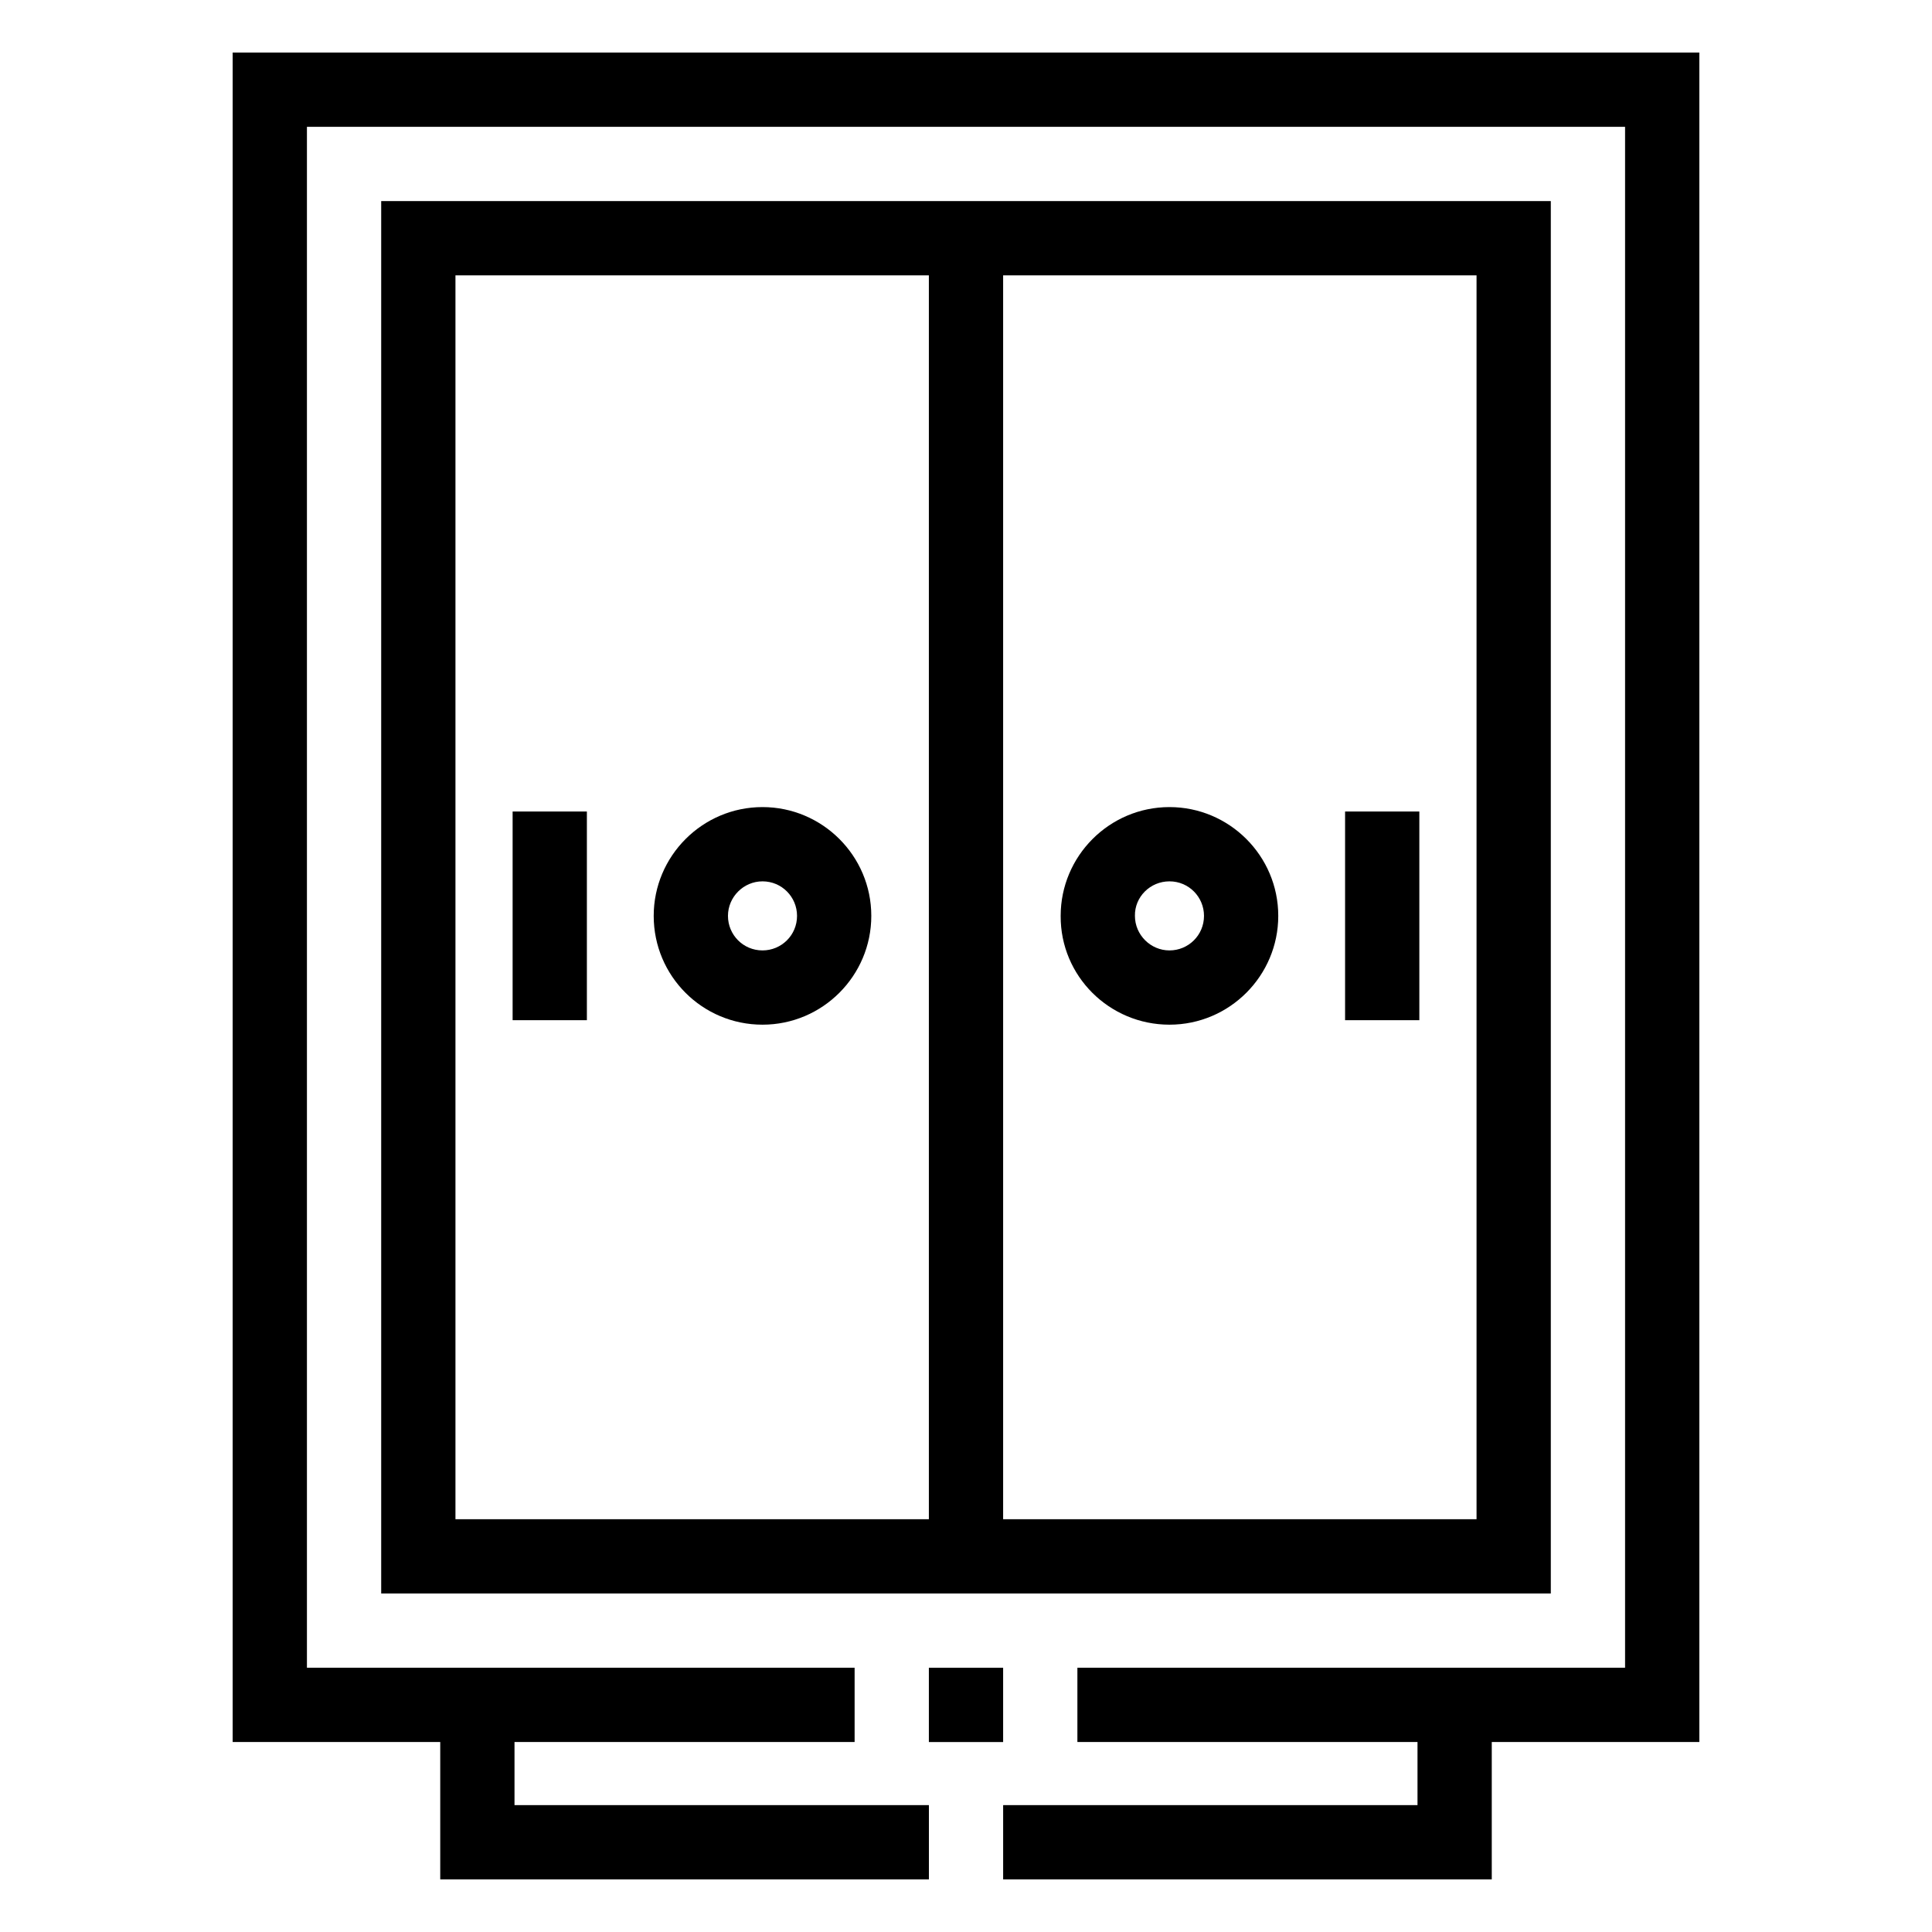
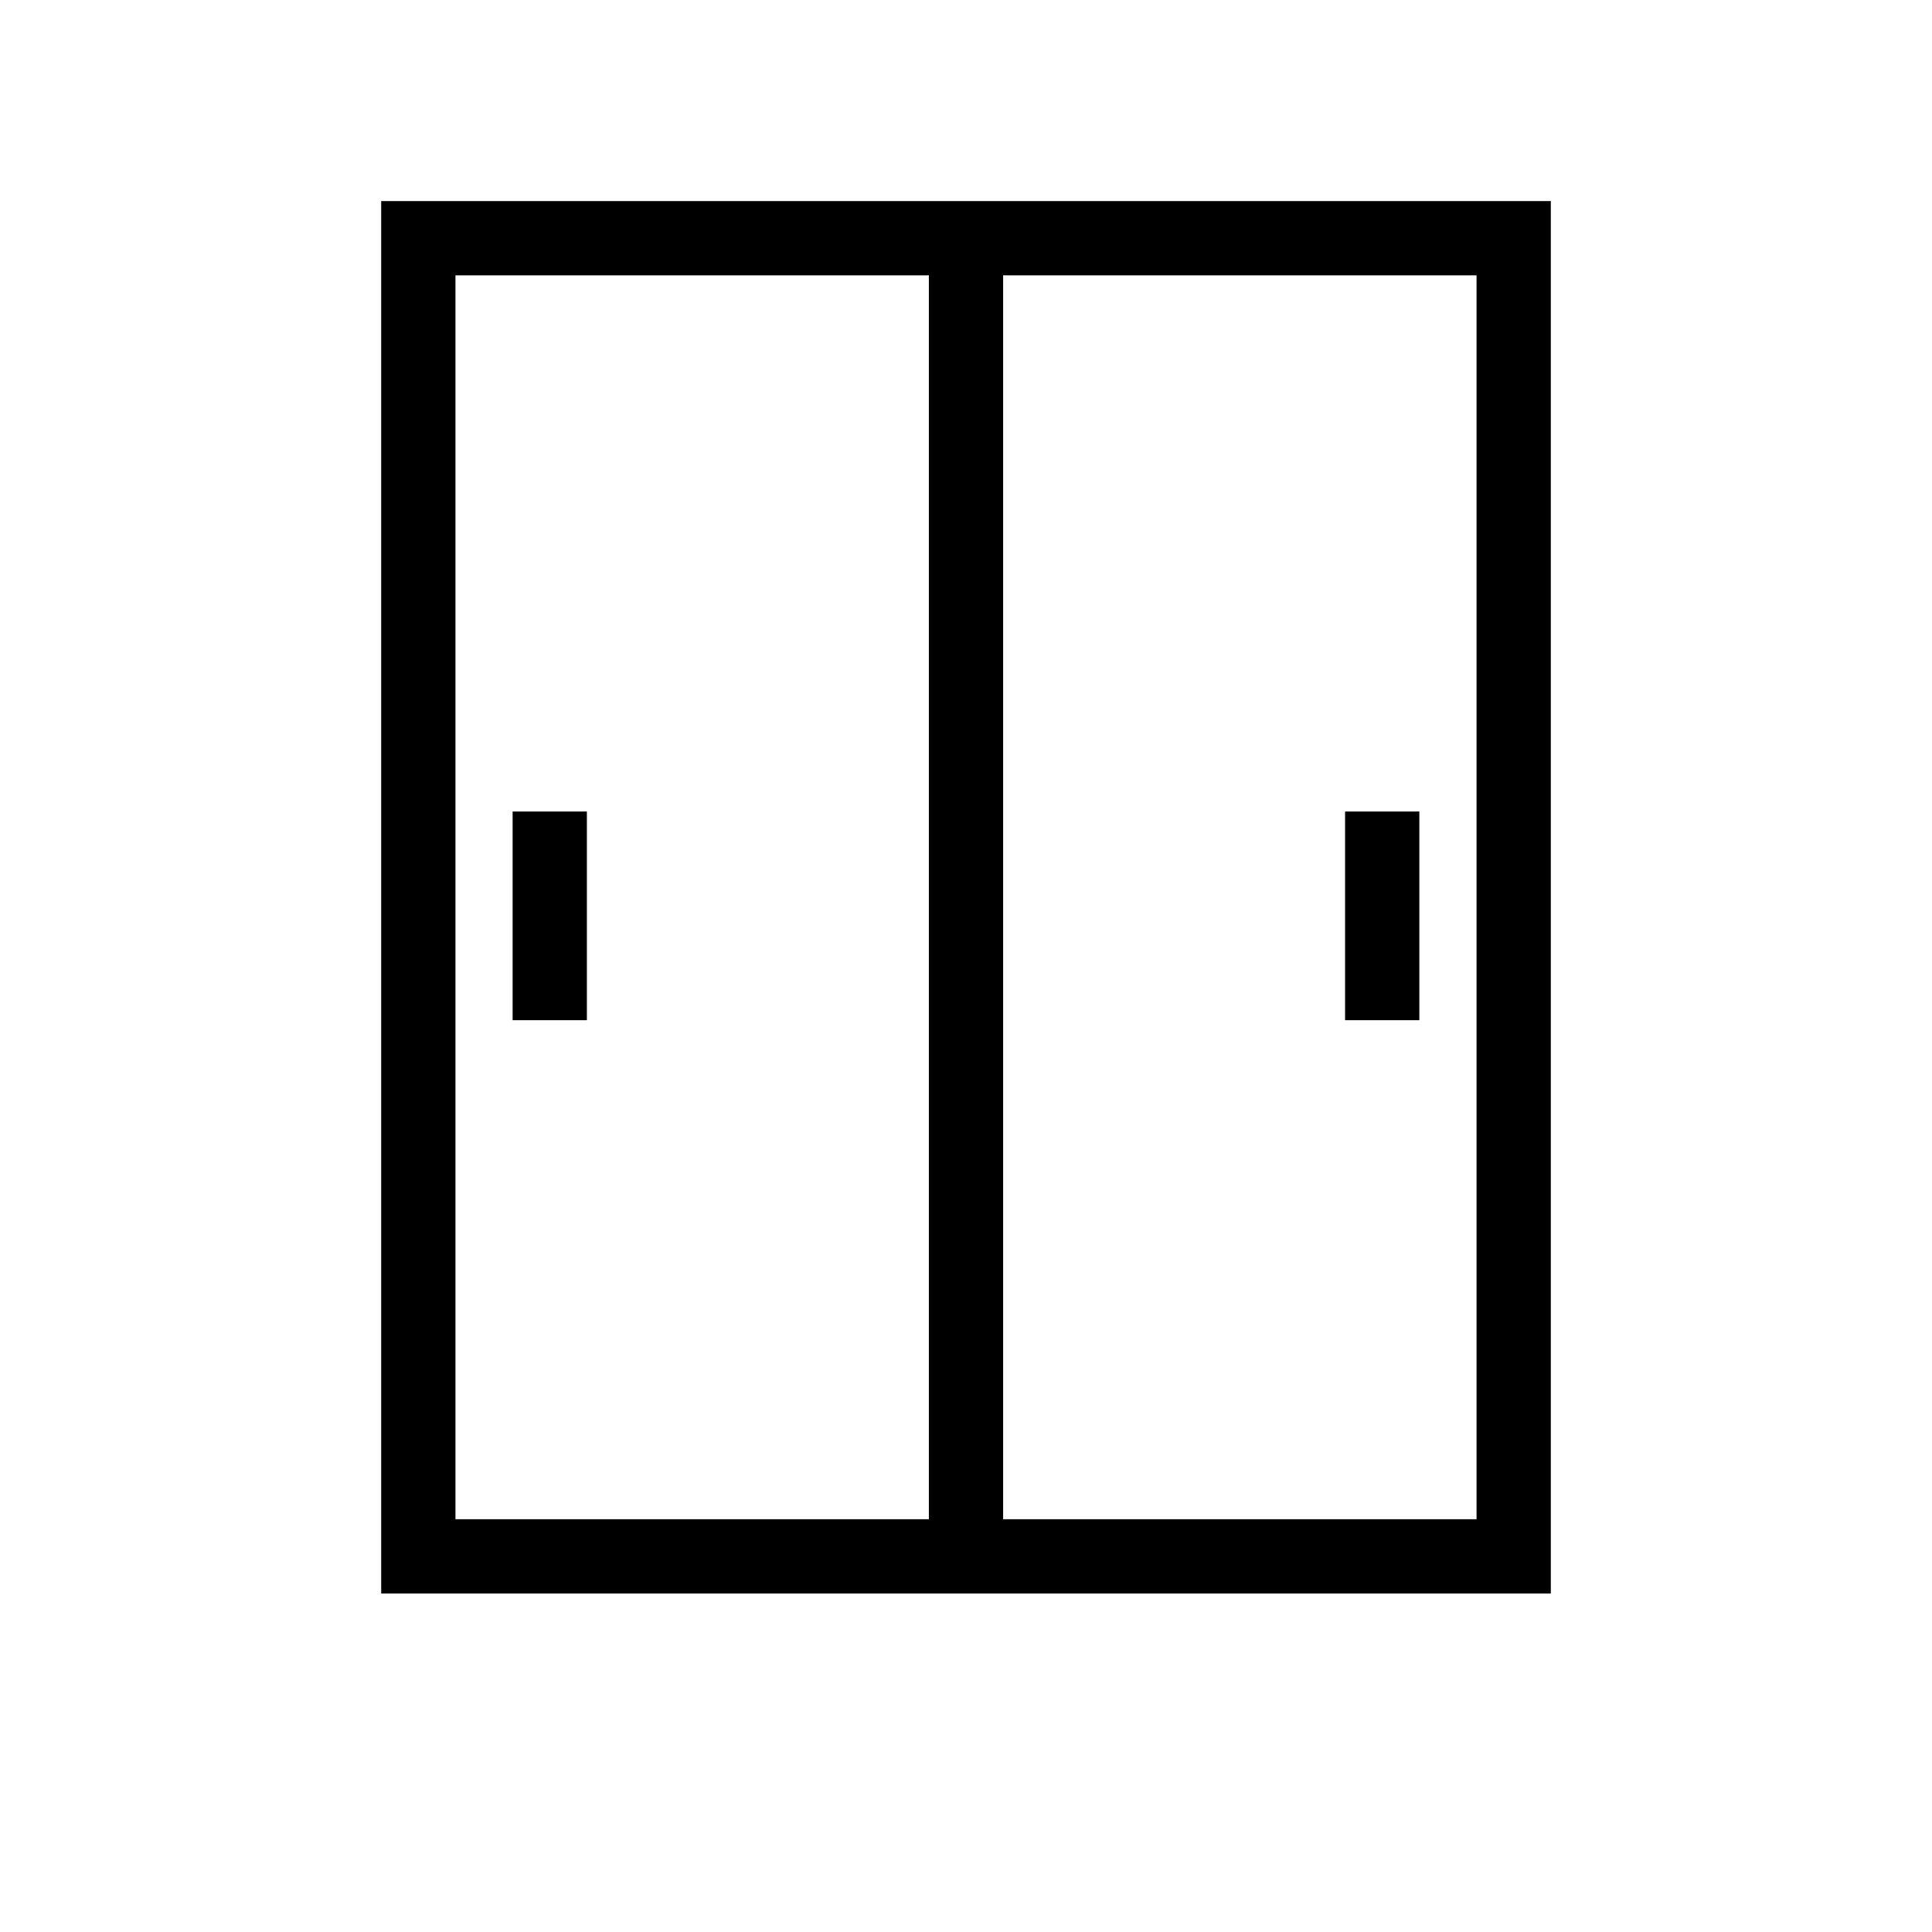
<svg xmlns="http://www.w3.org/2000/svg" fill="#000000" width="800px" height="800px" version="1.1" viewBox="144 144 512 512">
  <g>
-     <path d="m205.66 157.93v447.72h55.008v36.406h129.5v-19.68h-109.82v-16.727h90.133v-19.68h-145.14v-408.36h349.32v408.36h-145.14v19.68h90.133v16.727h-109.81v19.68h129.49v-36.406h55.008v-447.72z" />
    <path d="m554.98 197.29h-309.96v369h309.96zm-164.82 349.32h-125.46v-329.64h125.46zm145.14 0h-125.46v-329.64h125.46z" />
    <path d="m500.46 359.06h19.68v55.301h-19.68z" />
-     <path d="m453.92 415.55c15.941 0 28.832-12.988 28.832-28.832 0-15.941-12.988-28.832-28.832-28.832-15.941 0-28.832 12.988-28.832 28.832-0.098 15.941 12.891 28.832 28.832 28.832zm0-37.984c5.117 0 9.152 4.133 9.152 9.152 0 5.117-4.133 9.152-9.152 9.152s-9.152-4.133-9.152-9.152c-0.098-5.019 4.035-9.152 9.152-9.152z" />
-     <path d="m346.07 415.55c15.941 0 28.832-12.988 28.832-28.832 0-15.941-12.988-28.832-28.832-28.832-15.941 0-28.832 12.988-28.832 28.832 0 15.941 12.891 28.832 28.832 28.832zm0-37.984c5.117 0 9.152 4.133 9.152 9.152 0 5.117-4.133 9.152-9.152 9.152-5.117 0-9.152-4.133-9.152-9.152 0.004-5.019 4.137-9.152 9.152-9.152z" />
    <path d="m279.85 359.06h19.68v55.301h-19.68z" />
-     <path d="m390.16 585.98h19.68v19.68h-19.68z" />
  </g>
</svg>